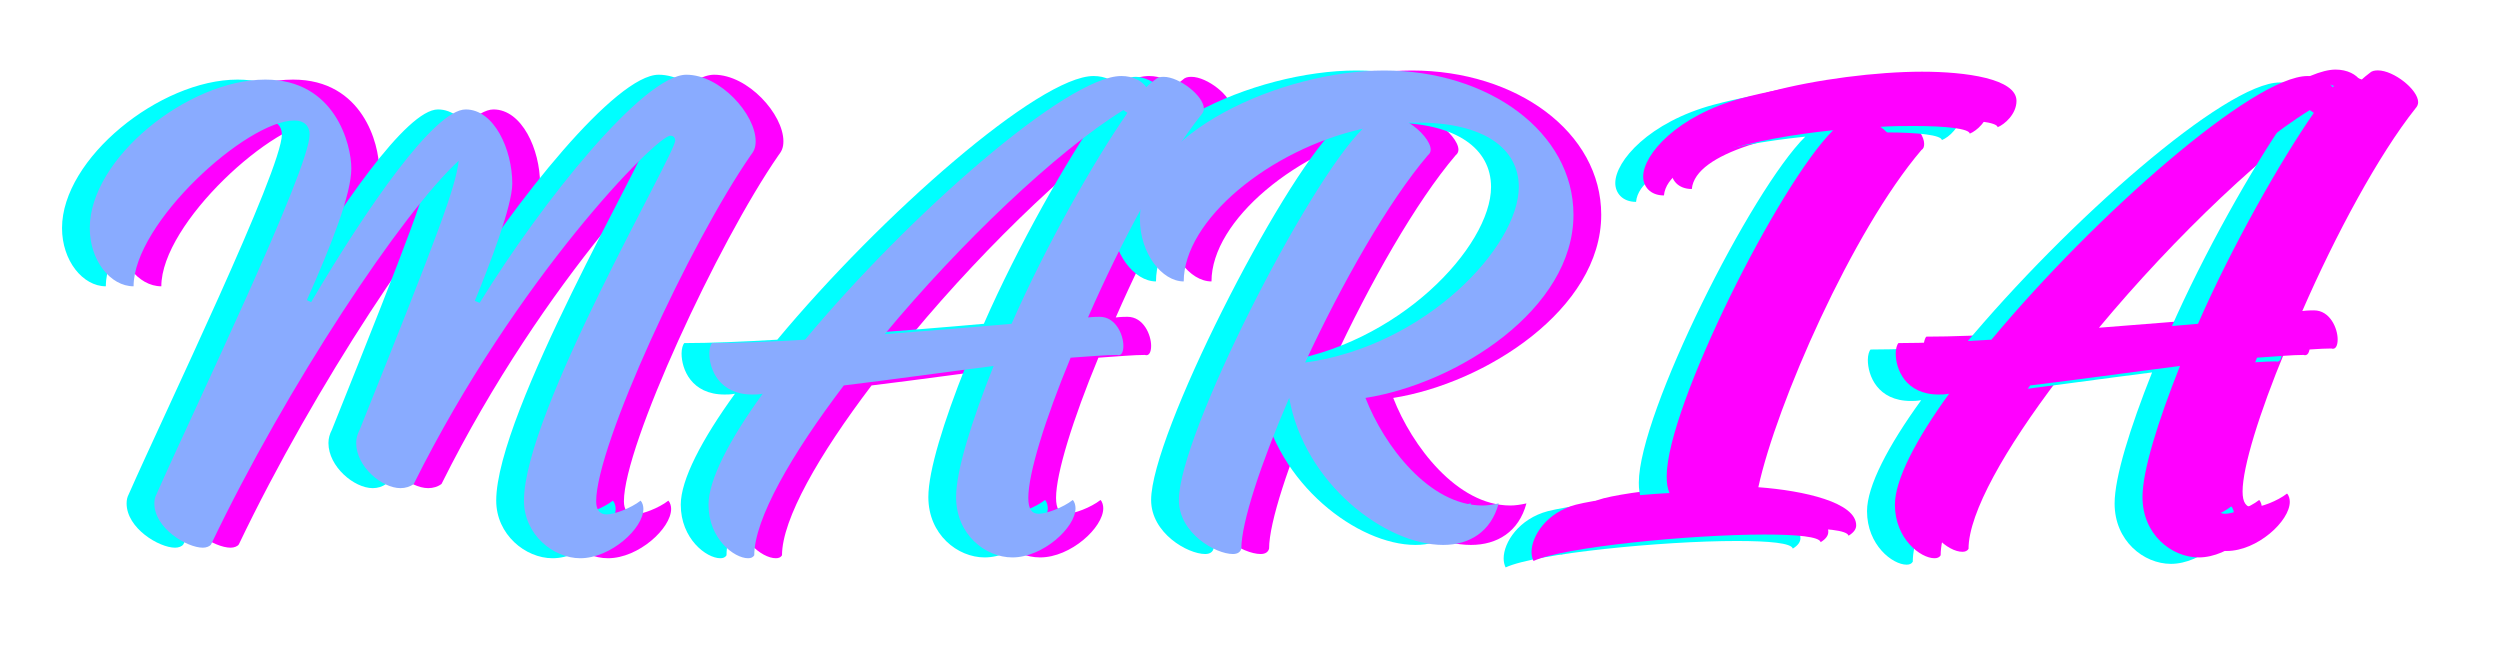
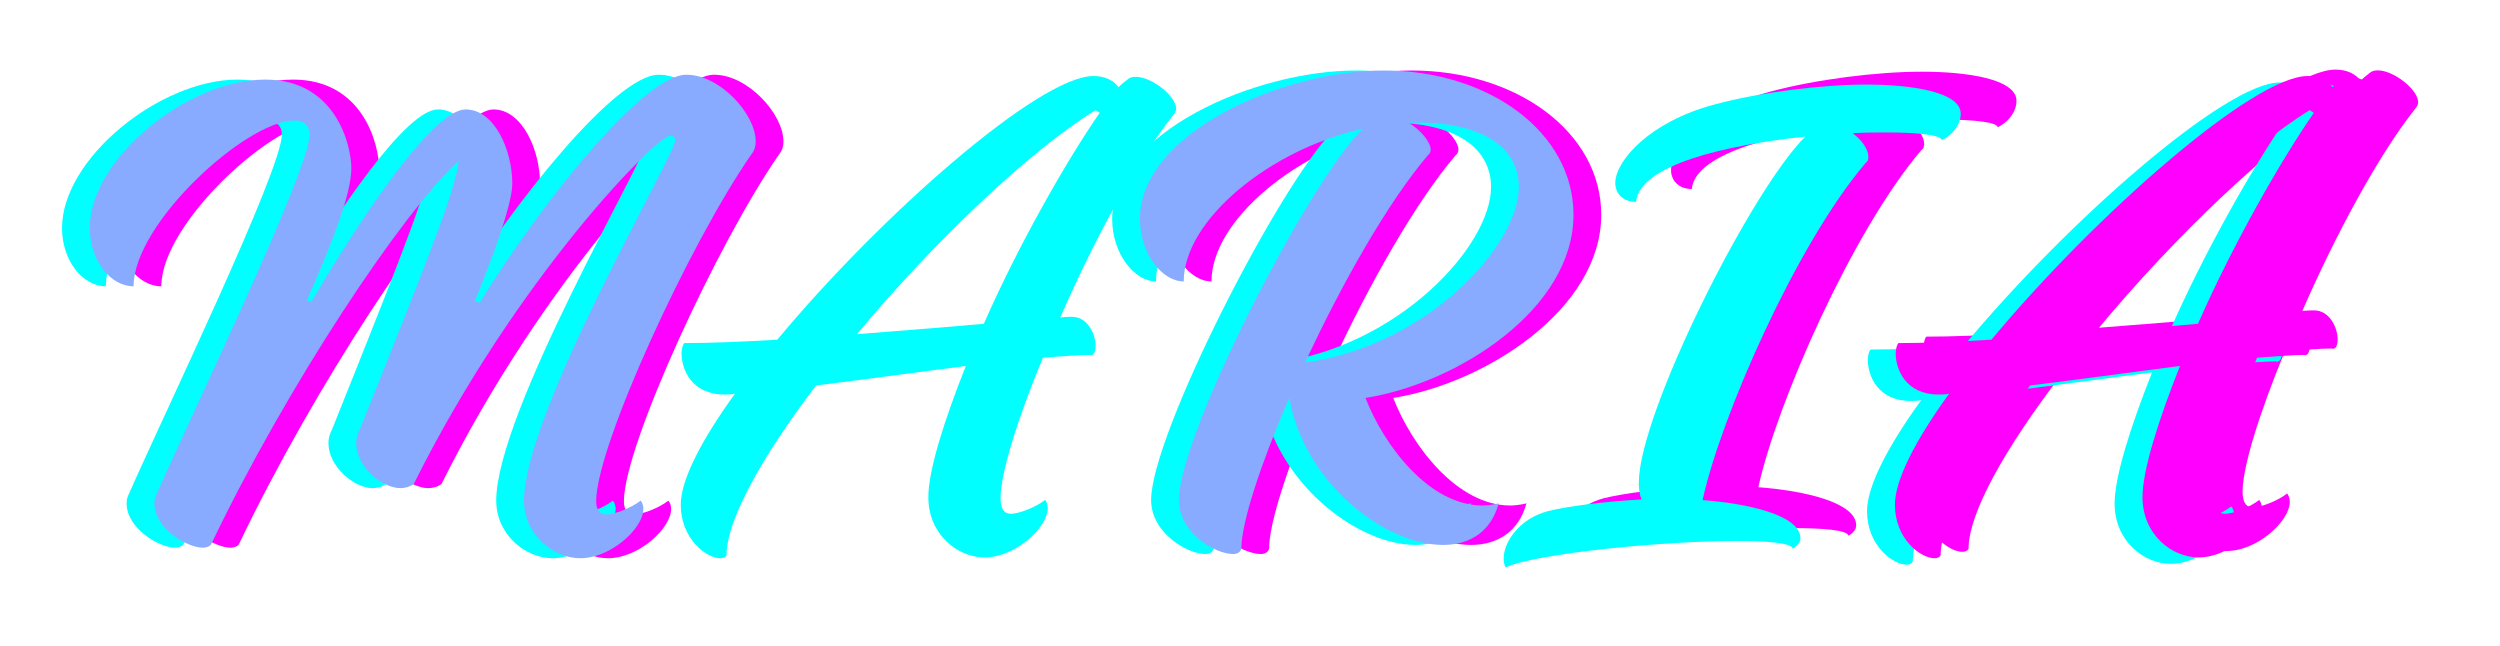
<svg xmlns="http://www.w3.org/2000/svg" version="1.0" preserveAspectRatio="xMidYMid meet" viewBox="60.5 158.75 240.75 62.25" zoomAndPan="magnify" style="max-height: 500px" width="240.75" height="62.25">
  <defs>
    <g />
  </defs>
  <g fill-opacity="1" fill="#ff00ff">
    <g transform="translate(68.614, 208.227)">
      <g>
        <path d="M 50.438 4.281 C 53.375 4.281 56.516 1.406 56.516 -0.469 C 56.516 -0.734 56.438 -1.062 56.25 -1.266 C 55.312 -0.531 53.703 0.062 52.969 0.062 C 52.297 0.062 51.969 -0.406 51.969 -1.203 C 51.969 -6.547 60.984 -26.047 66.859 -34.531 C 67.125 -34.875 67.328 -35.203 67.328 -35.875 C 67.328 -38.469 63.922 -42.281 60.656 -42.281 C 56.578 -42.281 46.828 -30.188 40.75 -20.312 L 40.281 -20.5 C 41.688 -23.906 43.891 -29.656 43.891 -31.797 C 43.891 -35.062 42.156 -38.938 39.406 -38.938 C 36.406 -38.938 29.859 -29.453 24.516 -20.375 L 24.109 -20.578 C 26.516 -25.984 28.391 -30.797 28.391 -33.266 C 28.391 -35.531 26.859 -41.812 20.109 -41.812 C 12.625 -41.812 3.203 -34.203 3.203 -27.516 C 3.203 -24.375 5.203 -21.906 7.422 -21.906 C 7.422 -27.984 18.297 -37.875 22.906 -37.875 C 23.844 -37.875 24.375 -37.344 24.375 -36.531 C 24.375 -33.125 13.094 -9.75 9.625 -1.875 C 9.484 -1.609 9.422 -1.328 9.422 -1 C 9.422 1.406 12.562 3.266 14.094 3.266 C 14.422 3.266 14.766 3.141 14.891 2.938 C 22.172 -12.297 33.328 -29.062 38.734 -34 C 38.406 -31.391 36.938 -27.391 29.188 -8.078 C 28.984 -7.688 28.859 -7.281 28.859 -6.812 C 28.859 -4.547 31.328 -2.469 33.125 -2.469 C 33.594 -2.469 34.062 -2.609 34.406 -2.875 C 44.281 -22.703 57.781 -36.406 59.109 -36.406 C 59.375 -36.406 59.578 -36.266 59.578 -35.938 C 59.578 -34.594 45.016 -9.75 45.016 -1.266 C 45.016 2 47.828 4.281 50.438 4.281 Z M 50.438 4.281" />
      </g>
    </g>
  </g>
  <g fill-opacity="1" fill="#ff00ff">
    <g transform="translate(127.932, 208.227)">
      <g>
-         <path d="M 7.281 4.281 C 7.547 4.281 7.75 4.203 7.875 4 C 7.875 0.531 11.422 -5.672 16.5 -12.359 C 20.906 -12.891 26.125 -13.625 30.922 -14.234 C 28.797 -8.891 27.312 -4.141 27.312 -1.609 C 27.312 2 30.125 4.203 32.734 4.203 C 35.672 4.203 38.812 1.328 38.812 -0.531 C 38.812 -0.797 38.734 -1.141 38.547 -1.328 C 37.609 -0.594 36 0 35.266 0 C 34.594 0 34.266 -0.469 34.266 -1.531 C 34.266 -3.875 35.875 -9.078 38.344 -15.031 C 40.219 -15.156 41.75 -15.297 42.812 -15.297 C 43.219 -15.156 43.422 -15.562 43.422 -16.172 C 43.422 -17.234 42.688 -18.969 41.141 -18.969 C 40.953 -18.969 40.547 -18.969 40.016 -18.906 C 43.219 -26.25 47.359 -33.938 50.906 -38.406 C 51.094 -38.609 51.172 -38.812 51.172 -39.016 C 51.172 -40.219 48.828 -42.078 47.297 -42.078 C 46.953 -42.078 46.688 -42.016 46.484 -41.812 C 46.219 -41.609 45.953 -41.406 45.625 -41.078 C 45.219 -41.688 44.359 -42.156 43.219 -42.156 C 38 -42.156 22.781 -28.797 12.766 -16.766 C 9.344 -16.562 6.281 -16.438 3.812 -16.438 C 3.672 -16.297 3.547 -15.891 3.547 -15.438 C 3.547 -13.953 4.469 -11.484 7.688 -11.484 C 7.953 -11.484 8.281 -11.484 8.688 -11.562 C 5.484 -7.141 3.469 -3.266 3.469 -0.875 C 3.469 2.406 5.938 4.281 7.281 4.281 Z M 20.438 -17.297 C 27.656 -25.984 36.938 -34.875 43.422 -38.875 L 43.812 -38.609 C 40.609 -34 35.938 -25.781 32.656 -18.297 C 29.062 -17.969 24.781 -17.641 20.438 -17.297 Z M 20.438 -17.297" />
-       </g>
+         </g>
    </g>
  </g>
  <g fill-opacity="1" fill="#ff00ff">
    <g transform="translate(170.417, 208.227)">
      <g>
        <path d="M 44.281 -28.797 C 44.281 -36.734 36.141 -42.688 26.047 -42.688 C 16.234 -42.688 2.531 -36.672 2.531 -28.391 C 2.531 -25.047 4.672 -22.375 6.75 -22.375 C 6.75 -28.25 14.969 -35.062 23.984 -37.078 C 18.641 -31.797 6.281 -7.547 6.281 -1.328 C 6.281 1.875 9.812 3.875 11.484 3.875 C 11.953 3.875 12.219 3.672 12.297 3.344 C 12.297 0.875 14.156 -4.812 16.906 -11.156 C 18.375 -2.875 26.188 3 31.734 3 C 34.266 3 36.344 1.734 37.078 -1 C 36.531 -0.875 36 -0.797 35.531 -0.797 C 30.391 -0.797 26.047 -6.547 24.25 -11.156 C 33.125 -12.562 44.281 -19.703 44.281 -28.797 Z M 18.438 -14.562 C 21.969 -22.172 26.453 -30.062 30.266 -34.531 C 30.453 -34.672 30.531 -34.875 30.531 -35.062 C 30.531 -35.797 29.594 -36.938 28.391 -37.672 L 29.25 -37.672 C 35.734 -37.672 39.016 -35.141 39.016 -31.469 C 39.016 -25.781 30.125 -16.172 18.438 -14.562 Z M 18.438 -14.562" />
      </g>
    </g>
  </g>
  <g fill-opacity="1" fill="#00ffff">
    <g transform="translate(63.27, 208.227)">
      <g>
        <path d="M 50.438 4.281 C 53.375 4.281 56.516 1.406 56.516 -0.469 C 56.516 -0.734 56.438 -1.062 56.25 -1.266 C 55.312 -0.531 53.703 0.062 52.969 0.062 C 52.297 0.062 51.969 -0.406 51.969 -1.203 C 51.969 -6.547 60.984 -26.047 66.859 -34.531 C 67.125 -34.875 67.328 -35.203 67.328 -35.875 C 67.328 -38.469 63.922 -42.281 60.656 -42.281 C 56.578 -42.281 46.828 -30.188 40.75 -20.312 L 40.281 -20.5 C 41.688 -23.906 43.891 -29.656 43.891 -31.797 C 43.891 -35.062 42.156 -38.938 39.406 -38.938 C 36.406 -38.938 29.859 -29.453 24.516 -20.375 L 24.109 -20.578 C 26.516 -25.984 28.391 -30.797 28.391 -33.266 C 28.391 -35.531 26.859 -41.812 20.109 -41.812 C 12.625 -41.812 3.203 -34.203 3.203 -27.516 C 3.203 -24.375 5.203 -21.906 7.422 -21.906 C 7.422 -27.984 18.297 -37.875 22.906 -37.875 C 23.844 -37.875 24.375 -37.344 24.375 -36.531 C 24.375 -33.125 13.094 -9.75 9.625 -1.875 C 9.484 -1.609 9.422 -1.328 9.422 -1 C 9.422 1.406 12.562 3.266 14.094 3.266 C 14.422 3.266 14.766 3.141 14.891 2.938 C 22.172 -12.297 33.328 -29.062 38.734 -34 C 38.406 -31.391 36.938 -27.391 29.188 -8.078 C 28.984 -7.688 28.859 -7.281 28.859 -6.812 C 28.859 -4.547 31.328 -2.469 33.125 -2.469 C 33.594 -2.469 34.062 -2.609 34.406 -2.875 C 44.281 -22.703 57.781 -36.406 59.109 -36.406 C 59.375 -36.406 59.578 -36.266 59.578 -35.938 C 59.578 -34.594 45.016 -9.75 45.016 -1.266 C 45.016 2 47.828 4.281 50.438 4.281 Z M 50.438 4.281" />
      </g>
    </g>
  </g>
  <g fill-opacity="1" fill="#00ffff">
    <g transform="translate(122.588, 208.227)">
      <g>
        <path d="M 7.281 4.281 C 7.547 4.281 7.75 4.203 7.875 4 C 7.875 0.531 11.422 -5.672 16.5 -12.359 C 20.906 -12.891 26.125 -13.625 30.922 -14.234 C 28.797 -8.891 27.312 -4.141 27.312 -1.609 C 27.312 2 30.125 4.203 32.734 4.203 C 35.672 4.203 38.812 1.328 38.812 -0.531 C 38.812 -0.797 38.734 -1.141 38.547 -1.328 C 37.609 -0.594 36 0 35.266 0 C 34.594 0 34.266 -0.469 34.266 -1.531 C 34.266 -3.875 35.875 -9.078 38.344 -15.031 C 40.219 -15.156 41.75 -15.297 42.812 -15.297 C 43.219 -15.156 43.422 -15.562 43.422 -16.172 C 43.422 -17.234 42.688 -18.969 41.141 -18.969 C 40.953 -18.969 40.547 -18.969 40.016 -18.906 C 43.219 -26.25 47.359 -33.938 50.906 -38.406 C 51.094 -38.609 51.172 -38.812 51.172 -39.016 C 51.172 -40.219 48.828 -42.078 47.297 -42.078 C 46.953 -42.078 46.688 -42.016 46.484 -41.812 C 46.219 -41.609 45.953 -41.406 45.625 -41.078 C 45.219 -41.688 44.359 -42.156 43.219 -42.156 C 38 -42.156 22.781 -28.797 12.766 -16.766 C 9.344 -16.562 6.281 -16.438 3.812 -16.438 C 3.672 -16.297 3.547 -15.891 3.547 -15.438 C 3.547 -13.953 4.469 -11.484 7.688 -11.484 C 7.953 -11.484 8.281 -11.484 8.688 -11.562 C 5.484 -7.141 3.469 -3.266 3.469 -0.875 C 3.469 2.406 5.938 4.281 7.281 4.281 Z M 20.438 -17.297 C 27.656 -25.984 36.938 -34.875 43.422 -38.875 L 43.812 -38.609 C 40.609 -34 35.938 -25.781 32.656 -18.297 C 29.062 -17.969 24.781 -17.641 20.438 -17.297 Z M 20.438 -17.297" />
      </g>
    </g>
  </g>
  <g fill-opacity="1" fill="#00ffff">
    <g transform="translate(165.072, 208.227)">
      <g>
        <path d="M 44.281 -28.797 C 44.281 -36.734 36.141 -42.688 26.047 -42.688 C 16.234 -42.688 2.531 -36.672 2.531 -28.391 C 2.531 -25.047 4.672 -22.375 6.75 -22.375 C 6.75 -28.25 14.969 -35.062 23.984 -37.078 C 18.641 -31.797 6.281 -7.547 6.281 -1.328 C 6.281 1.875 9.812 3.875 11.484 3.875 C 11.953 3.875 12.219 3.672 12.297 3.344 C 12.297 0.875 14.156 -4.812 16.906 -11.156 C 18.375 -2.875 26.188 3 31.734 3 C 34.266 3 36.344 1.734 37.078 -1 C 36.531 -0.875 36 -0.797 35.531 -0.797 C 30.391 -0.797 26.047 -6.547 24.25 -11.156 C 33.125 -12.562 44.281 -19.703 44.281 -28.797 Z M 18.438 -14.562 C 21.969 -22.172 26.453 -30.062 30.266 -34.531 C 30.453 -34.672 30.531 -34.875 30.531 -35.062 C 30.531 -35.797 29.594 -36.938 28.391 -37.672 L 29.25 -37.672 C 35.734 -37.672 39.016 -35.141 39.016 -31.469 C 39.016 -25.781 30.125 -16.172 18.438 -14.562 Z M 18.438 -14.562" />
      </g>
    </g>
  </g>
  <g fill-opacity="1" fill="#89abff">
    <g transform="translate(65.942, 208.227)">
      <g>
        <path d="M 50.438 4.281 C 53.375 4.281 56.516 1.406 56.516 -0.469 C 56.516 -0.734 56.438 -1.062 56.25 -1.266 C 55.312 -0.531 53.703 0.062 52.969 0.062 C 52.297 0.062 51.969 -0.406 51.969 -1.203 C 51.969 -6.547 60.984 -26.047 66.859 -34.531 C 67.125 -34.875 67.328 -35.203 67.328 -35.875 C 67.328 -38.469 63.922 -42.281 60.656 -42.281 C 56.578 -42.281 46.828 -30.188 40.75 -20.312 L 40.281 -20.5 C 41.688 -23.906 43.891 -29.656 43.891 -31.797 C 43.891 -35.062 42.156 -38.938 39.406 -38.938 C 36.406 -38.938 29.859 -29.453 24.516 -20.375 L 24.109 -20.578 C 26.516 -25.984 28.391 -30.797 28.391 -33.266 C 28.391 -35.531 26.859 -41.812 20.109 -41.812 C 12.625 -41.812 3.203 -34.203 3.203 -27.516 C 3.203 -24.375 5.203 -21.906 7.422 -21.906 C 7.422 -27.984 18.297 -37.875 22.906 -37.875 C 23.844 -37.875 24.375 -37.344 24.375 -36.531 C 24.375 -33.125 13.094 -9.75 9.625 -1.875 C 9.484 -1.609 9.422 -1.328 9.422 -1 C 9.422 1.406 12.562 3.266 14.094 3.266 C 14.422 3.266 14.766 3.141 14.891 2.938 C 22.172 -12.297 33.328 -29.062 38.734 -34 C 38.406 -31.391 36.938 -27.391 29.188 -8.078 C 28.984 -7.688 28.859 -7.281 28.859 -6.812 C 28.859 -4.547 31.328 -2.469 33.125 -2.469 C 33.594 -2.469 34.062 -2.609 34.406 -2.875 C 44.281 -22.703 57.781 -36.406 59.109 -36.406 C 59.375 -36.406 59.578 -36.266 59.578 -35.938 C 59.578 -34.594 45.016 -9.75 45.016 -1.266 C 45.016 2 47.828 4.281 50.438 4.281 Z M 50.438 4.281" />
      </g>
    </g>
  </g>
  <g fill-opacity="1" fill="#89abff">
    <g transform="translate(125.26, 208.227)">
      <g>
-         <path d="M 7.281 4.281 C 7.547 4.281 7.75 4.203 7.875 4 C 7.875 0.531 11.422 -5.672 16.5 -12.359 C 20.906 -12.891 26.125 -13.625 30.922 -14.234 C 28.797 -8.891 27.312 -4.141 27.312 -1.609 C 27.312 2 30.125 4.203 32.734 4.203 C 35.672 4.203 38.812 1.328 38.812 -0.531 C 38.812 -0.797 38.734 -1.141 38.547 -1.328 C 37.609 -0.594 36 0 35.266 0 C 34.594 0 34.266 -0.469 34.266 -1.531 C 34.266 -3.875 35.875 -9.078 38.344 -15.031 C 40.219 -15.156 41.75 -15.297 42.812 -15.297 C 43.219 -15.156 43.422 -15.562 43.422 -16.172 C 43.422 -17.234 42.688 -18.969 41.141 -18.969 C 40.953 -18.969 40.547 -18.969 40.016 -18.906 C 43.219 -26.25 47.359 -33.938 50.906 -38.406 C 51.094 -38.609 51.172 -38.812 51.172 -39.016 C 51.172 -40.219 48.828 -42.078 47.297 -42.078 C 46.953 -42.078 46.688 -42.016 46.484 -41.812 C 46.219 -41.609 45.953 -41.406 45.625 -41.078 C 45.219 -41.688 44.359 -42.156 43.219 -42.156 C 38 -42.156 22.781 -28.797 12.766 -16.766 C 9.344 -16.562 6.281 -16.438 3.812 -16.438 C 3.672 -16.297 3.547 -15.891 3.547 -15.438 C 3.547 -13.953 4.469 -11.484 7.688 -11.484 C 7.953 -11.484 8.281 -11.484 8.688 -11.562 C 5.484 -7.141 3.469 -3.266 3.469 -0.875 C 3.469 2.406 5.938 4.281 7.281 4.281 Z M 20.438 -17.297 C 27.656 -25.984 36.938 -34.875 43.422 -38.875 L 43.812 -38.609 C 40.609 -34 35.938 -25.781 32.656 -18.297 C 29.062 -17.969 24.781 -17.641 20.438 -17.297 Z M 20.438 -17.297" />
-       </g>
+         </g>
    </g>
  </g>
  <g fill-opacity="1" fill="#89abff">
    <g transform="translate(167.744, 208.227)">
      <g>
        <path d="M 44.281 -28.797 C 44.281 -36.734 36.141 -42.688 26.047 -42.688 C 16.234 -42.688 2.531 -36.672 2.531 -28.391 C 2.531 -25.047 4.672 -22.375 6.75 -22.375 C 6.75 -28.25 14.969 -35.062 23.984 -37.078 C 18.641 -31.797 6.281 -7.547 6.281 -1.328 C 6.281 1.875 9.812 3.875 11.484 3.875 C 11.953 3.875 12.219 3.672 12.297 3.344 C 12.297 0.875 14.156 -4.812 16.906 -11.156 C 18.375 -2.875 26.188 3 31.734 3 C 34.266 3 36.344 1.734 37.078 -1 C 36.531 -0.875 36 -0.797 35.531 -0.797 C 30.391 -0.797 26.047 -6.547 24.25 -11.156 C 33.125 -12.562 44.281 -19.703 44.281 -28.797 Z M 18.438 -14.562 C 21.969 -22.172 26.453 -30.062 30.266 -34.531 C 30.453 -34.672 30.531 -34.875 30.531 -35.062 C 30.531 -35.797 29.594 -36.938 28.391 -37.672 L 29.25 -37.672 C 35.734 -37.672 39.016 -35.141 39.016 -31.469 C 39.016 -25.781 30.125 -16.172 18.438 -14.562 Z M 18.438 -14.562" />
      </g>
    </g>
  </g>
  <g fill-opacity="1" fill="#ff00ff">
    <g transform="translate(212.469, 207.607)">
      <g>
        <path d="M 33.125 -41.953 C 28.797 -41.953 22.906 -41.219 18.438 -40.016 C 12.219 -38.344 8.953 -34.594 8.953 -32.469 C 8.953 -31.531 9.625 -30.656 10.953 -30.656 C 11.281 -34.203 19.578 -36.141 27.25 -36.938 C 22.047 -31.797 11.219 -10.281 11.219 -3.609 C 11.219 -3 11.281 -2.469 11.484 -2 C 7.75 -1.797 4.281 -1.328 2.469 -0.875 C -0.328 -0.141 -1.797 2.141 -1.797 3.672 C -1.797 4 -1.734 4.281 -1.609 4.547 C 1.266 3.203 13.5 2 20.641 2 C 23.781 2 25.922 2.203 26.047 2.734 C 26.578 2.406 26.781 2.078 26.781 1.734 C 26.781 -0.469 21.781 -1.609 17.359 -1.938 C 19.109 -9.953 26.391 -26.578 33.062 -34.406 C 33.266 -34.531 33.328 -34.734 33.328 -35 C 33.328 -35.672 32.734 -36.609 31.797 -37.266 C 33 -37.344 34.062 -37.344 35.062 -37.344 C 38.203 -37.344 40.344 -37.078 40.406 -36.609 C 41.078 -36.875 42.219 -37.875 42.219 -39.141 C 42.219 -41.281 37.344 -41.953 33.125 -41.953 Z M 33.125 -41.953" />
      </g>
    </g>
  </g>
  <g fill-opacity="1" fill="#ff00ff">
    <g transform="translate(242.195, 207.607)">
      <g>
        <path d="M 7.281 4.281 C 7.547 4.281 7.75 4.203 7.875 4 C 7.875 0.531 11.422 -5.672 16.5 -12.359 C 20.906 -12.891 26.125 -13.625 30.922 -14.234 C 28.797 -8.891 27.312 -4.141 27.312 -1.609 C 27.312 2 30.125 4.203 32.734 4.203 C 35.672 4.203 38.812 1.328 38.812 -0.531 C 38.812 -0.797 38.734 -1.141 38.547 -1.328 C 37.609 -0.594 36 0 35.266 0 C 34.594 0 34.266 -0.469 34.266 -1.531 C 34.266 -3.875 35.875 -9.078 38.344 -15.031 C 40.219 -15.156 41.75 -15.297 42.812 -15.297 C 43.219 -15.156 43.422 -15.562 43.422 -16.172 C 43.422 -17.234 42.688 -18.969 41.141 -18.969 C 40.953 -18.969 40.547 -18.969 40.016 -18.906 C 43.219 -26.25 47.359 -33.938 50.906 -38.406 C 51.094 -38.609 51.172 -38.812 51.172 -39.016 C 51.172 -40.219 48.828 -42.078 47.297 -42.078 C 46.953 -42.078 46.688 -42.016 46.484 -41.812 C 46.219 -41.609 45.953 -41.406 45.625 -41.078 C 45.219 -41.688 44.359 -42.156 43.219 -42.156 C 38 -42.156 22.781 -28.797 12.766 -16.766 C 9.344 -16.562 6.281 -16.438 3.812 -16.438 C 3.672 -16.297 3.547 -15.891 3.547 -15.438 C 3.547 -13.953 4.469 -11.484 7.688 -11.484 C 7.953 -11.484 8.281 -11.484 8.688 -11.562 C 5.484 -7.141 3.469 -3.266 3.469 -0.875 C 3.469 2.406 5.938 4.281 7.281 4.281 Z M 20.438 -17.297 C 27.656 -25.984 36.938 -34.875 43.422 -38.875 L 43.812 -38.609 C 40.609 -34 35.938 -25.781 32.656 -18.297 C 29.062 -17.969 24.781 -17.641 20.438 -17.297 Z M 20.438 -17.297" />
      </g>
    </g>
  </g>
  <g fill-opacity="1" fill="#00ffff">
    <g transform="translate(207.099, 208.847)">
      <g>
        <path d="M 33.125 -41.953 C 28.797 -41.953 22.906 -41.219 18.438 -40.016 C 12.219 -38.344 8.953 -34.594 8.953 -32.469 C 8.953 -31.531 9.625 -30.656 10.953 -30.656 C 11.281 -34.203 19.578 -36.141 27.25 -36.938 C 22.047 -31.797 11.219 -10.281 11.219 -3.609 C 11.219 -3 11.281 -2.469 11.484 -2 C 7.75 -1.797 4.281 -1.328 2.469 -0.875 C -0.328 -0.141 -1.797 2.141 -1.797 3.672 C -1.797 4 -1.734 4.281 -1.609 4.547 C 1.266 3.203 13.5 2 20.641 2 C 23.781 2 25.922 2.203 26.047 2.734 C 26.578 2.406 26.781 2.078 26.781 1.734 C 26.781 -0.469 21.781 -1.609 17.359 -1.938 C 19.109 -9.953 26.391 -26.578 33.062 -34.406 C 33.266 -34.531 33.328 -34.734 33.328 -35 C 33.328 -35.672 32.734 -36.609 31.797 -37.266 C 33 -37.344 34.062 -37.344 35.062 -37.344 C 38.203 -37.344 40.344 -37.078 40.406 -36.609 C 41.078 -36.875 42.219 -37.875 42.219 -39.141 C 42.219 -41.281 37.344 -41.953 33.125 -41.953 Z M 33.125 -41.953" />
      </g>
    </g>
  </g>
  <g fill-opacity="1" fill="#00ffff">
    <g transform="translate(236.825, 208.847)">
      <g>
        <path d="M 7.281 4.281 C 7.547 4.281 7.75 4.203 7.875 4 C 7.875 0.531 11.422 -5.672 16.5 -12.359 C 20.906 -12.891 26.125 -13.625 30.922 -14.234 C 28.797 -8.891 27.312 -4.141 27.312 -1.609 C 27.312 2 30.125 4.203 32.734 4.203 C 35.672 4.203 38.812 1.328 38.812 -0.531 C 38.812 -0.797 38.734 -1.141 38.547 -1.328 C 37.609 -0.594 36 0 35.266 0 C 34.594 0 34.266 -0.469 34.266 -1.531 C 34.266 -3.875 35.875 -9.078 38.344 -15.031 C 40.219 -15.156 41.75 -15.297 42.812 -15.297 C 43.219 -15.156 43.422 -15.562 43.422 -16.172 C 43.422 -17.234 42.688 -18.969 41.141 -18.969 C 40.953 -18.969 40.547 -18.969 40.016 -18.906 C 43.219 -26.25 47.359 -33.938 50.906 -38.406 C 51.094 -38.609 51.172 -38.812 51.172 -39.016 C 51.172 -40.219 48.828 -42.078 47.297 -42.078 C 46.953 -42.078 46.688 -42.016 46.484 -41.812 C 46.219 -41.609 45.953 -41.406 45.625 -41.078 C 45.219 -41.688 44.359 -42.156 43.219 -42.156 C 38 -42.156 22.781 -28.797 12.766 -16.766 C 9.344 -16.562 6.281 -16.438 3.812 -16.438 C 3.672 -16.297 3.547 -15.891 3.547 -15.438 C 3.547 -13.953 4.469 -11.484 7.688 -11.484 C 7.953 -11.484 8.281 -11.484 8.688 -11.562 C 5.484 -7.141 3.469 -3.266 3.469 -0.875 C 3.469 2.406 5.938 4.281 7.281 4.281 Z M 20.438 -17.297 C 27.656 -25.984 36.938 -34.875 43.422 -38.875 L 43.812 -38.609 C 40.609 -34 35.938 -25.781 32.656 -18.297 C 29.062 -17.969 24.781 -17.641 20.438 -17.297 Z M 20.438 -17.297" />
      </g>
    </g>
  </g>
  <g fill-opacity="1" fill="#ff00ff">
    <g transform="translate(209.784, 208.227)">
      <g>
-         <path d="M 33.125 -41.953 C 28.797 -41.953 22.906 -41.219 18.438 -40.016 C 12.219 -38.344 8.953 -34.594 8.953 -32.469 C 8.953 -31.531 9.625 -30.656 10.953 -30.656 C 11.281 -34.203 19.578 -36.141 27.25 -36.938 C 22.047 -31.797 11.219 -10.281 11.219 -3.609 C 11.219 -3 11.281 -2.469 11.484 -2 C 7.75 -1.797 4.281 -1.328 2.469 -0.875 C -0.328 -0.141 -1.797 2.141 -1.797 3.672 C -1.797 4 -1.734 4.281 -1.609 4.547 C 1.266 3.203 13.5 2 20.641 2 C 23.781 2 25.922 2.203 26.047 2.734 C 26.578 2.406 26.781 2.078 26.781 1.734 C 26.781 -0.469 21.781 -1.609 17.359 -1.938 C 19.109 -9.953 26.391 -26.578 33.062 -34.406 C 33.266 -34.531 33.328 -34.734 33.328 -35 C 33.328 -35.672 32.734 -36.609 31.797 -37.266 C 33 -37.344 34.062 -37.344 35.062 -37.344 C 38.203 -37.344 40.344 -37.078 40.406 -36.609 C 41.078 -36.875 42.219 -37.875 42.219 -39.141 C 42.219 -41.281 37.344 -41.953 33.125 -41.953 Z M 33.125 -41.953" />
-       </g>
+         </g>
    </g>
  </g>
  <g fill-opacity="1" fill="#ff00ff">
    <g transform="translate(239.51, 208.227)">
      <g>
        <path d="M 7.281 4.281 C 7.547 4.281 7.75 4.203 7.875 4 C 7.875 0.531 11.422 -5.672 16.5 -12.359 C 20.906 -12.891 26.125 -13.625 30.922 -14.234 C 28.797 -8.891 27.312 -4.141 27.312 -1.609 C 27.312 2 30.125 4.203 32.734 4.203 C 35.672 4.203 38.812 1.328 38.812 -0.531 C 38.812 -0.797 38.734 -1.141 38.547 -1.328 C 37.609 -0.594 36 0 35.266 0 C 34.594 0 34.266 -0.469 34.266 -1.531 C 34.266 -3.875 35.875 -9.078 38.344 -15.031 C 40.219 -15.156 41.75 -15.297 42.812 -15.297 C 43.219 -15.156 43.422 -15.562 43.422 -16.172 C 43.422 -17.234 42.688 -18.969 41.141 -18.969 C 40.953 -18.969 40.547 -18.969 40.016 -18.906 C 43.219 -26.25 47.359 -33.938 50.906 -38.406 C 51.094 -38.609 51.172 -38.812 51.172 -39.016 C 51.172 -40.219 48.828 -42.078 47.297 -42.078 C 46.953 -42.078 46.688 -42.016 46.484 -41.812 C 46.219 -41.609 45.953 -41.406 45.625 -41.078 C 45.219 -41.688 44.359 -42.156 43.219 -42.156 C 38 -42.156 22.781 -28.797 12.766 -16.766 C 9.344 -16.562 6.281 -16.438 3.812 -16.438 C 3.672 -16.297 3.547 -15.891 3.547 -15.438 C 3.547 -13.953 4.469 -11.484 7.688 -11.484 C 7.953 -11.484 8.281 -11.484 8.688 -11.562 C 5.484 -7.141 3.469 -3.266 3.469 -0.875 C 3.469 2.406 5.938 4.281 7.281 4.281 Z M 20.438 -17.297 C 27.656 -25.984 36.938 -34.875 43.422 -38.875 L 43.812 -38.609 C 40.609 -34 35.938 -25.781 32.656 -18.297 C 29.062 -17.969 24.781 -17.641 20.438 -17.297 Z M 20.438 -17.297" />
      </g>
    </g>
  </g>
</svg>